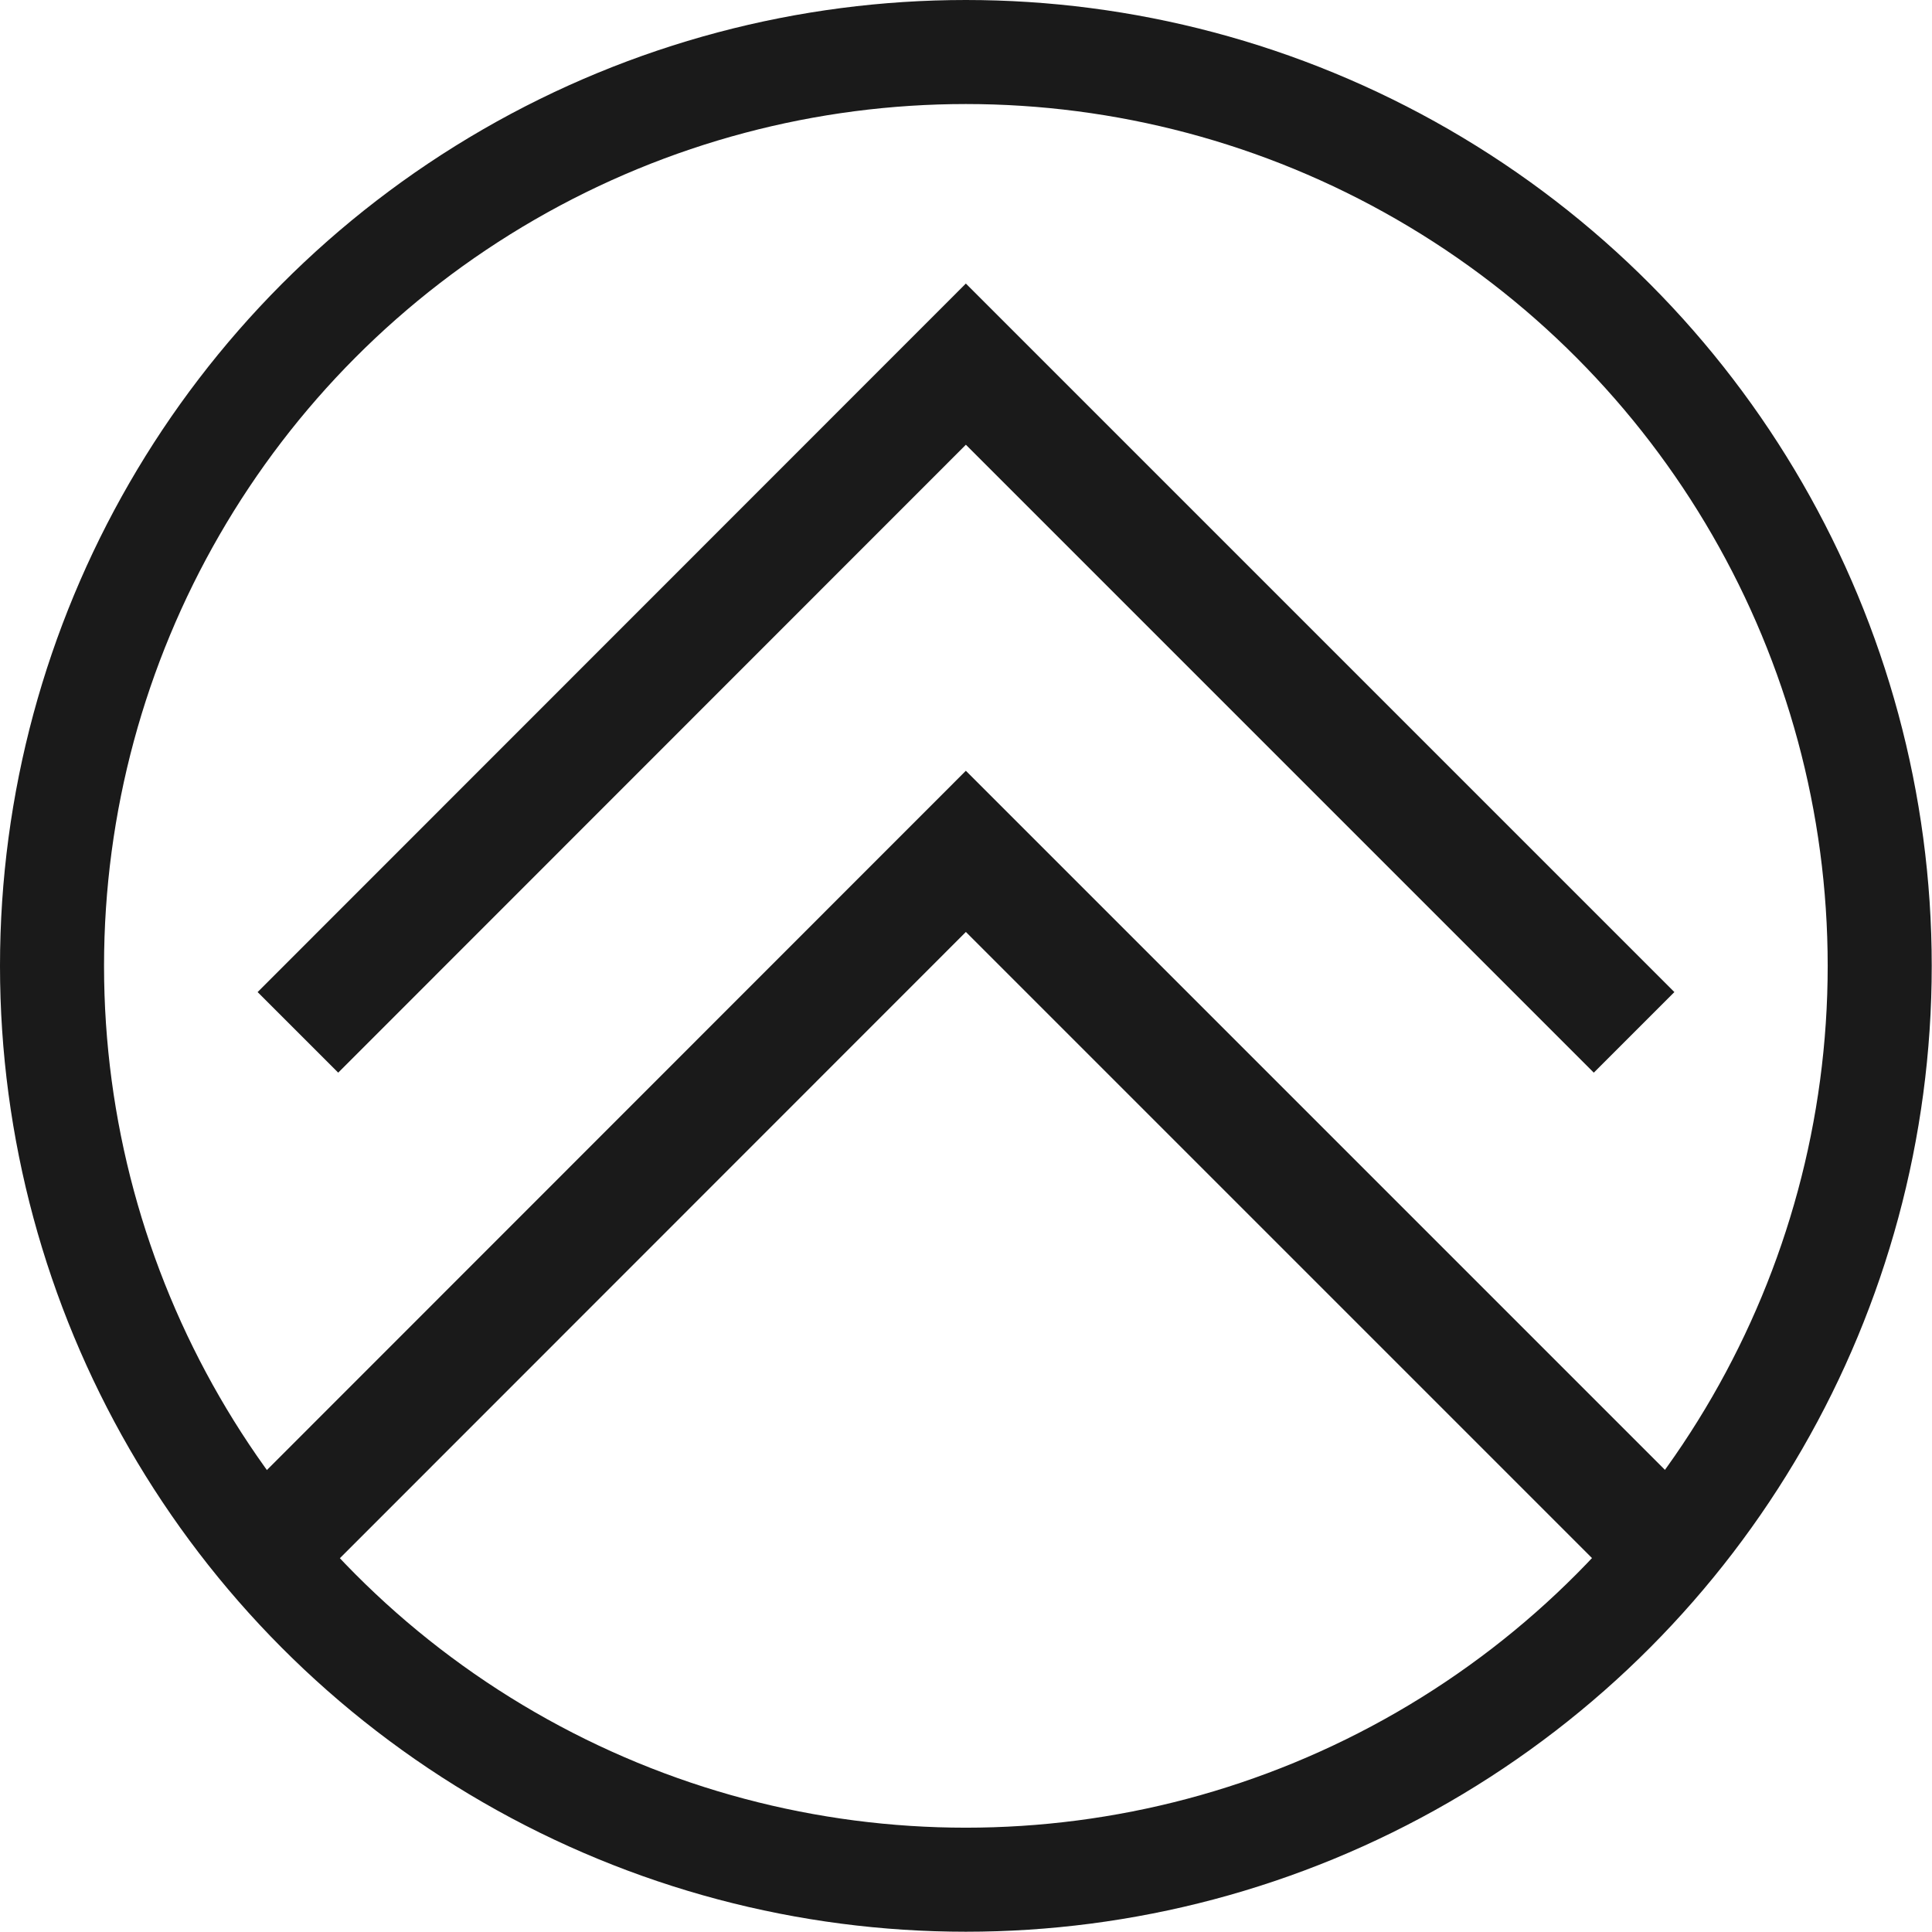
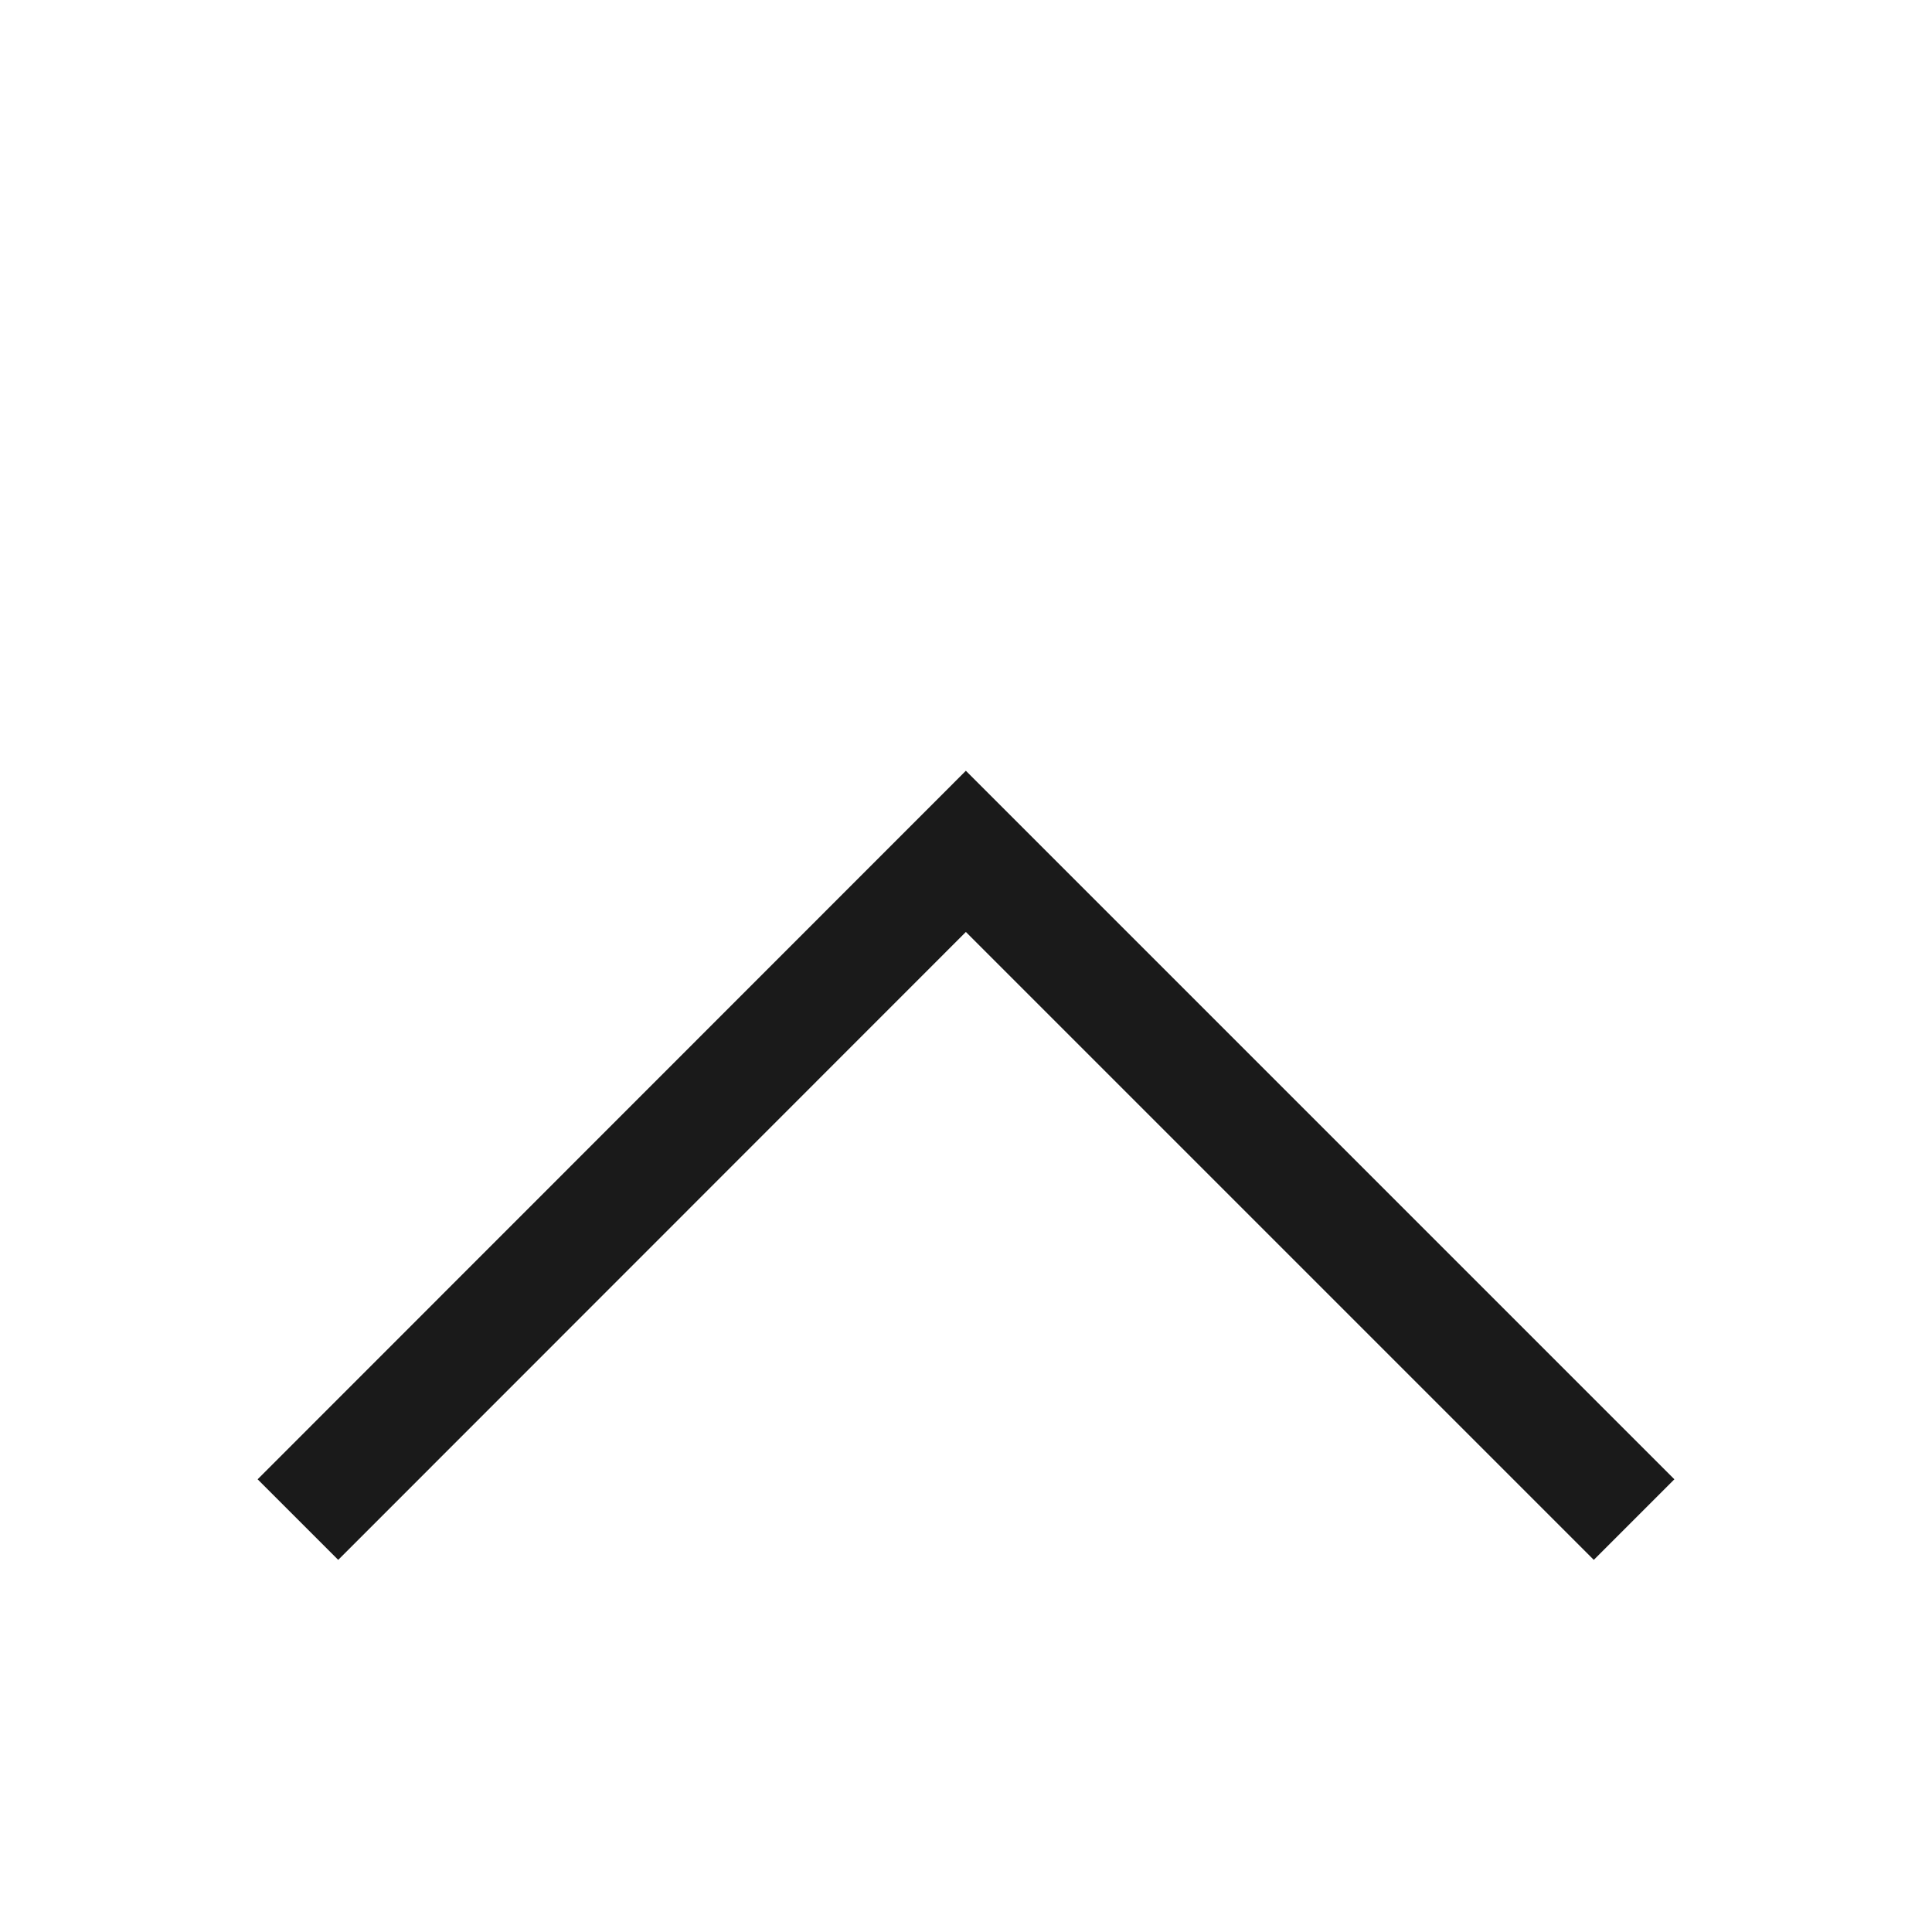
<svg xmlns="http://www.w3.org/2000/svg" id="_レイヤー_2" data-name="レイヤー 2" viewBox="0 0 72.05 72.05">
  <defs>
    <style>
      .cls-1 {
        stroke-width: 4.25px;
      }

      .cls-1, .cls-2 {
        fill: none;
        stroke: #1a1a1a;
        stroke-miterlimit: 10;
      }

      .cls-2 {
        stroke-width: 3.88px;
      }
    </style>
  </defs>
  <g id="_文字" data-name="文字">
    <g>
-       <polyline class="cls-1" points="11.11 38.5 36.02 13.58 60.94 38.5" />
      <polyline class="cls-1" points="11.11 56.67 36.02 31.75 60.94 56.67" />
-       <circle class="cls-2" cx="36.02" cy="36.02" r="34.08" />
    </g>
  </g>
</svg>